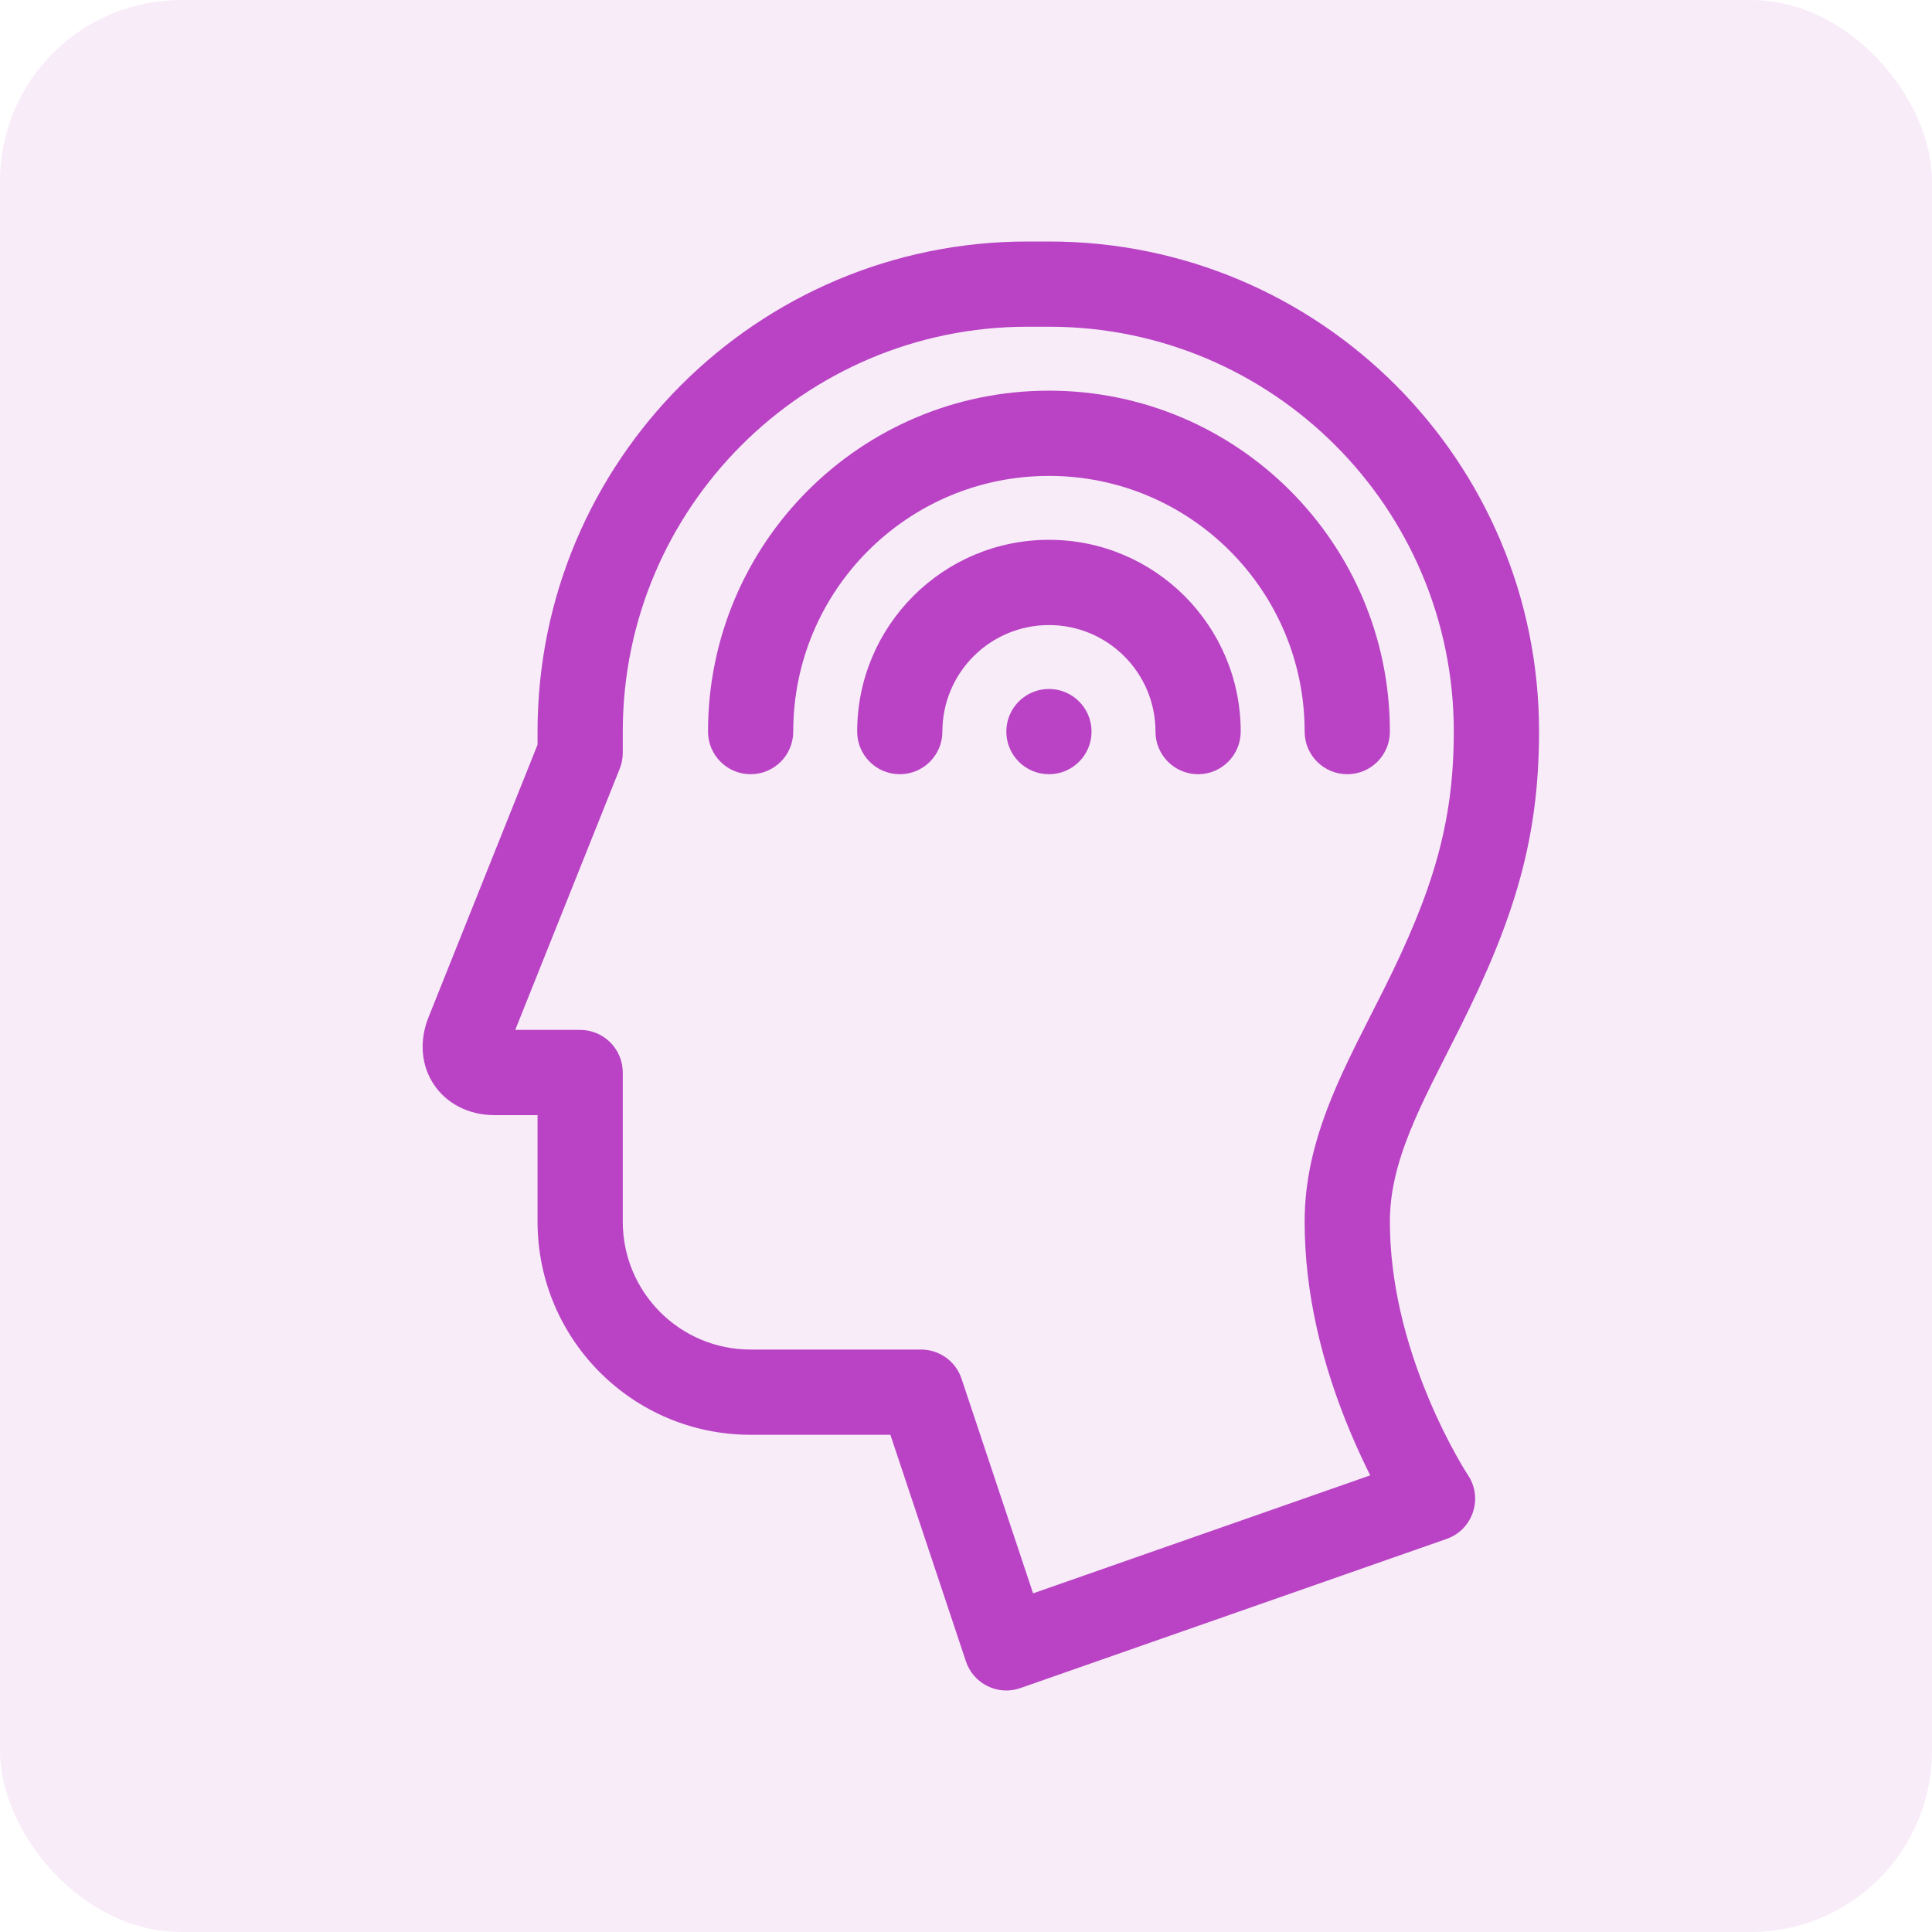
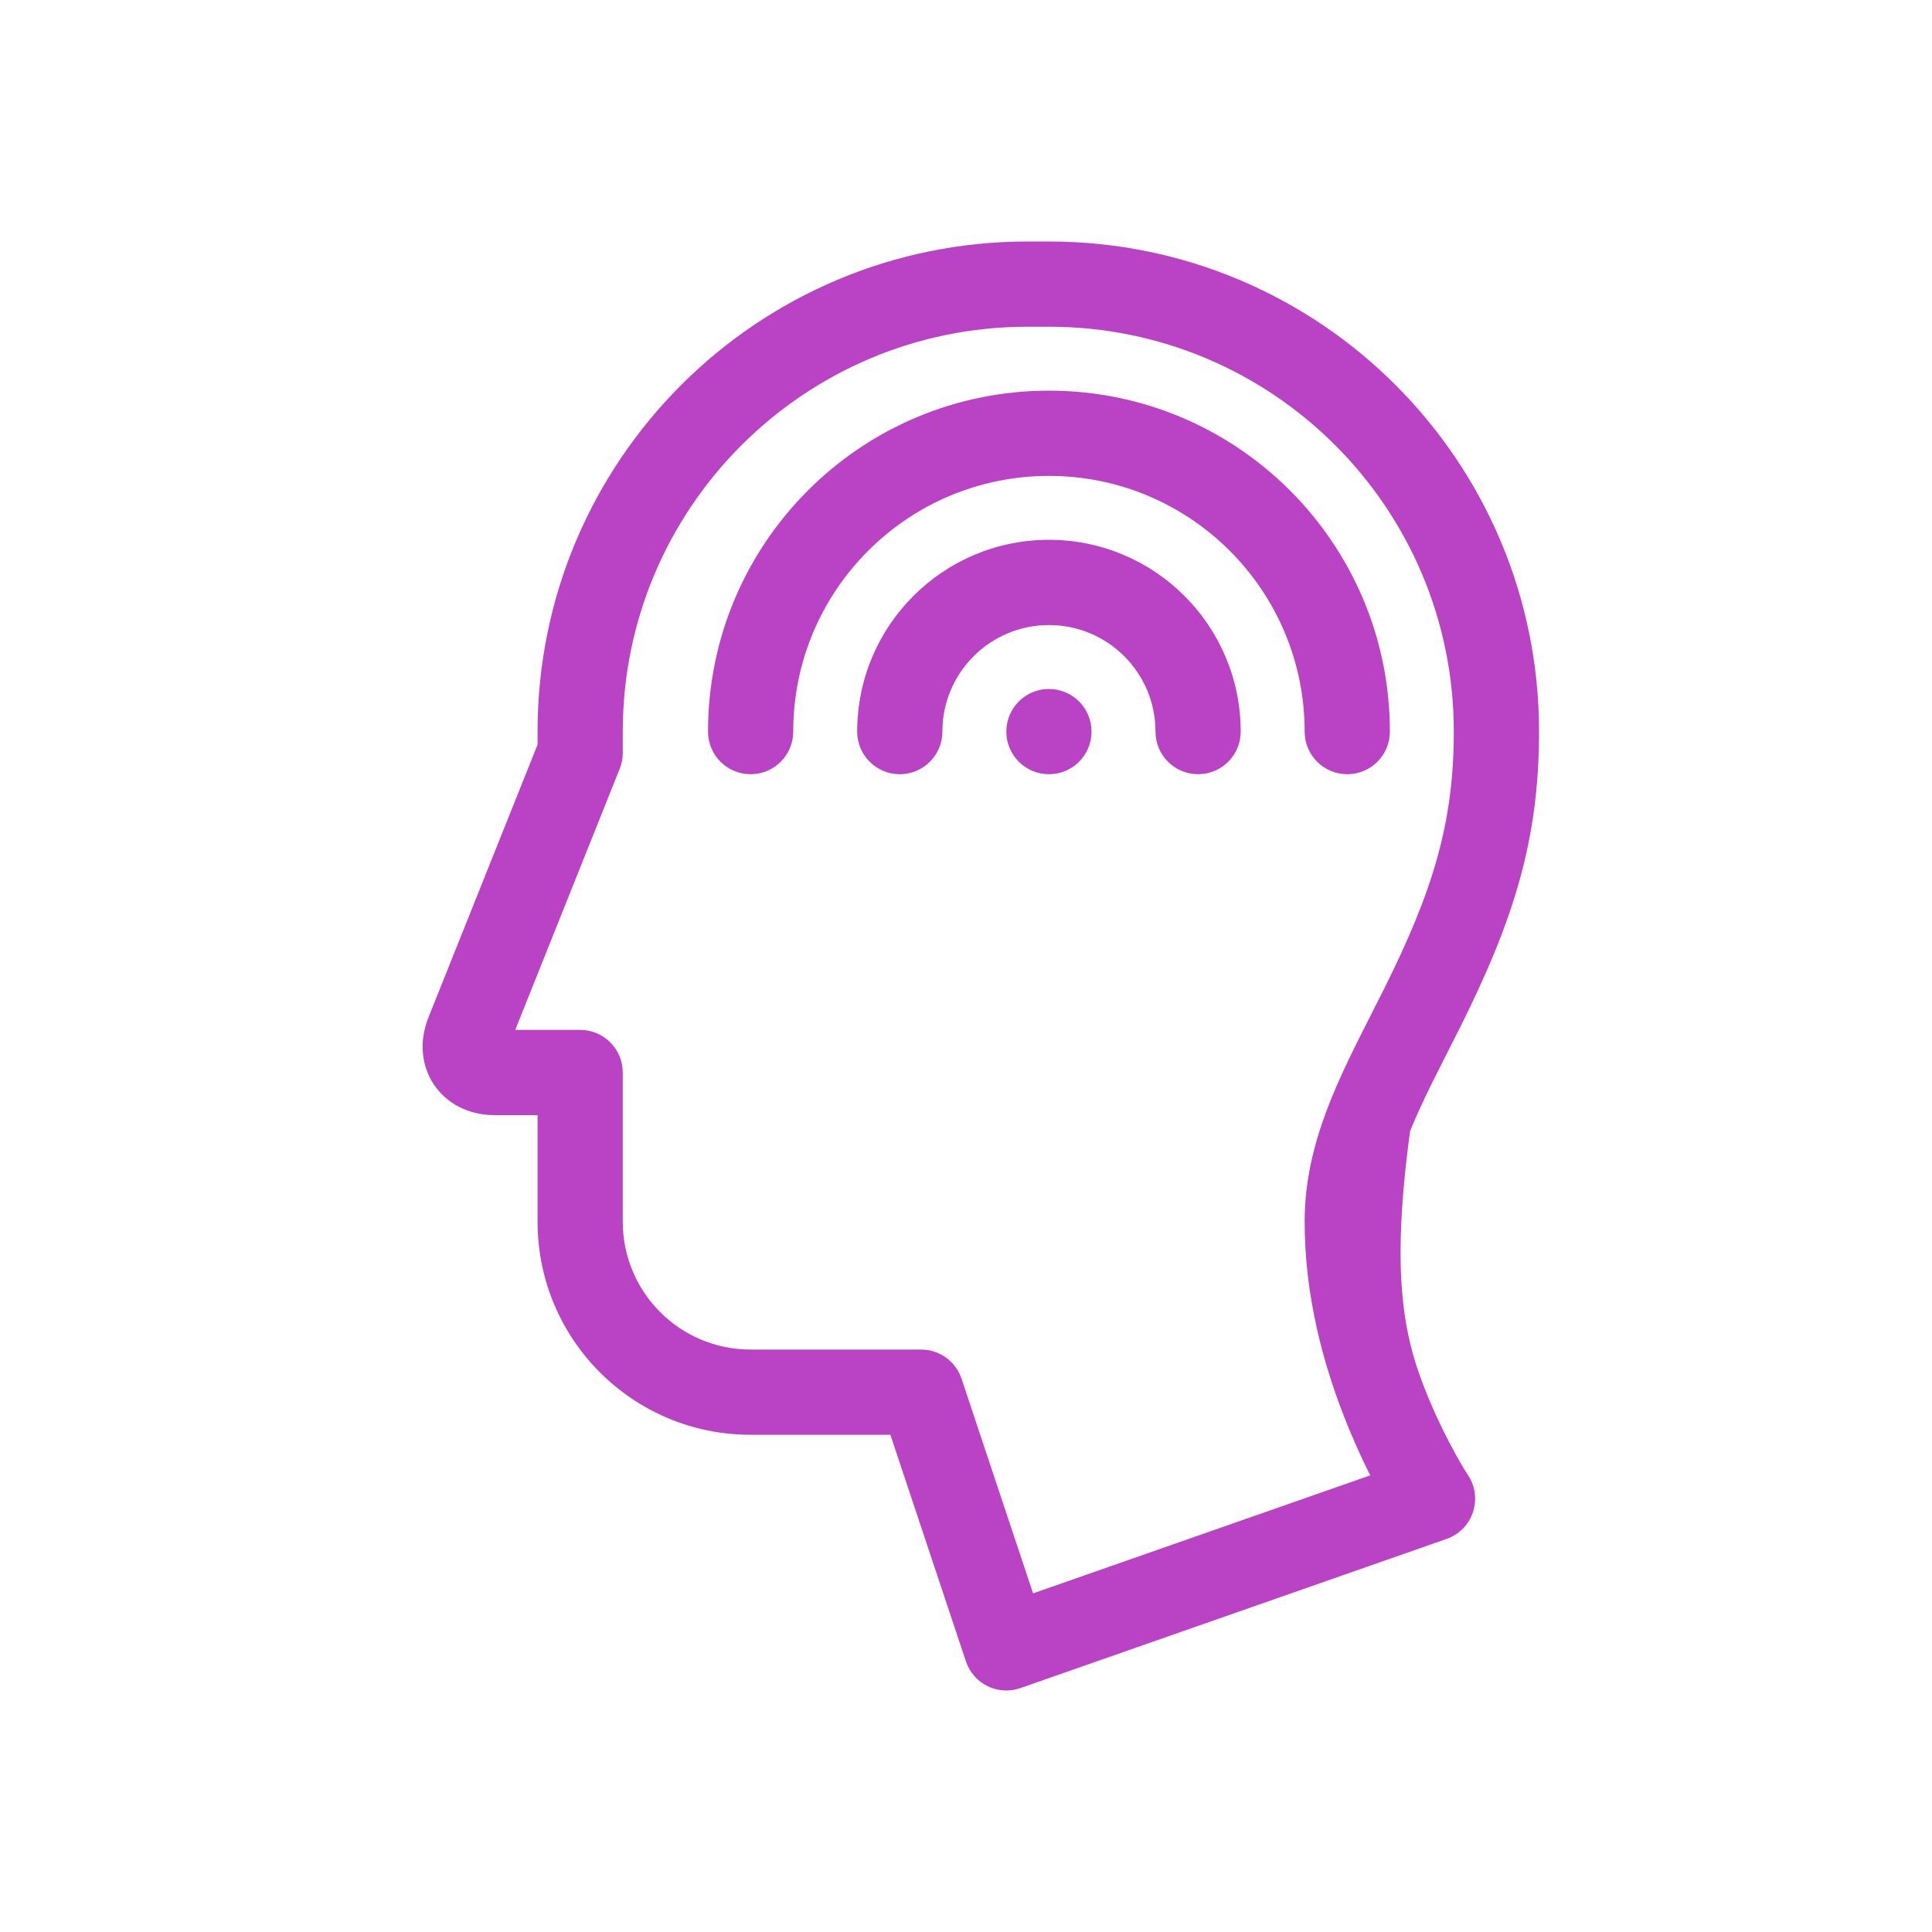
<svg xmlns="http://www.w3.org/2000/svg" width="64" height="64" viewBox="0 0 64 64" fill="none">
-   <rect opacity="0.1" width="64" height="64" rx="6" fill="#B943C4" />
-   <path fill-rule="evenodd" clip-rule="evenodd" d="M17.807 24.233C17.807 15.27 25.079 8 34.039 8H34.75C43.717 8 50.983 15.265 50.983 24.235C50.983 27.788 50.163 30.444 48.363 34.043C48.244 34.281 47.623 35.503 47.458 35.836C47.14 36.479 46.905 36.988 46.711 37.47C46.26 38.587 46.042 39.53 46.042 40.47C46.042 42.422 46.528 44.428 47.343 46.364C47.63 47.047 47.938 47.67 48.245 48.22C48.425 48.542 48.56 48.761 48.628 48.864C49.14 49.631 48.79 50.675 47.92 50.979L33.802 55.92C33.059 56.181 32.246 55.782 31.997 55.034L29.495 47.529H24.865C20.965 47.529 17.807 44.372 17.807 40.467V36.941H16.393C14.616 36.941 13.535 35.348 14.196 33.696L17.807 24.669V24.233ZM44.74 47.459C43.791 45.203 43.218 42.842 43.218 40.47C43.218 39.129 43.516 37.842 44.093 36.412C44.318 35.854 44.581 35.284 44.928 34.583C45.101 34.234 45.725 33.005 45.838 32.78C47.459 29.538 48.159 27.27 48.159 24.235C48.159 16.825 42.158 10.823 34.75 10.823H34.039C26.638 10.823 20.63 16.83 20.63 24.233V24.941C20.63 25.121 20.596 25.299 20.529 25.465L17.068 34.117H19.218C19.998 34.117 20.63 34.749 20.63 35.529V40.467C20.63 42.812 22.524 44.706 24.865 44.706H30.512C31.12 44.706 31.66 45.094 31.852 45.671L34.222 52.782L45.391 48.873C45.18 48.454 44.96 47.981 44.74 47.459ZM46.042 24.235C46.042 25.015 45.41 25.647 44.63 25.647C43.85 25.647 43.218 25.015 43.218 24.235C43.218 19.557 39.426 15.765 34.748 15.765C30.07 15.765 26.277 19.557 26.277 24.235C26.277 25.015 25.645 25.647 24.865 25.647C24.086 25.647 23.454 25.015 23.454 24.235C23.454 17.998 28.51 12.941 34.748 12.941C40.985 12.941 46.042 17.998 46.042 24.235ZM41.1 24.235C41.1 25.015 40.468 25.647 39.689 25.647C38.909 25.647 38.277 25.015 38.277 24.235C38.277 22.286 36.697 20.706 34.748 20.706C32.798 20.706 31.218 22.286 31.218 24.235C31.218 25.015 30.586 25.647 29.806 25.647C29.027 25.647 28.395 25.015 28.395 24.235C28.395 20.727 31.239 17.882 34.748 17.882C38.256 17.882 41.1 20.727 41.1 24.235ZM34.748 25.647C33.968 25.647 33.336 25.015 33.336 24.235C33.336 23.456 33.968 22.823 34.748 22.823C35.527 22.823 36.159 23.456 36.159 24.235C36.159 25.015 35.527 25.647 34.748 25.647Z" fill="#B943C4" />
+   <path fill-rule="evenodd" clip-rule="evenodd" d="M17.807 24.233C17.807 15.27 25.079 8 34.039 8H34.75C43.717 8 50.983 15.265 50.983 24.235C50.983 27.788 50.163 30.444 48.363 34.043C48.244 34.281 47.623 35.503 47.458 35.836C47.14 36.479 46.905 36.988 46.711 37.47C46.042 42.422 46.528 44.428 47.343 46.364C47.63 47.047 47.938 47.67 48.245 48.22C48.425 48.542 48.56 48.761 48.628 48.864C49.14 49.631 48.79 50.675 47.92 50.979L33.802 55.92C33.059 56.181 32.246 55.782 31.997 55.034L29.495 47.529H24.865C20.965 47.529 17.807 44.372 17.807 40.467V36.941H16.393C14.616 36.941 13.535 35.348 14.196 33.696L17.807 24.669V24.233ZM44.74 47.459C43.791 45.203 43.218 42.842 43.218 40.47C43.218 39.129 43.516 37.842 44.093 36.412C44.318 35.854 44.581 35.284 44.928 34.583C45.101 34.234 45.725 33.005 45.838 32.78C47.459 29.538 48.159 27.27 48.159 24.235C48.159 16.825 42.158 10.823 34.75 10.823H34.039C26.638 10.823 20.63 16.83 20.63 24.233V24.941C20.63 25.121 20.596 25.299 20.529 25.465L17.068 34.117H19.218C19.998 34.117 20.63 34.749 20.63 35.529V40.467C20.63 42.812 22.524 44.706 24.865 44.706H30.512C31.12 44.706 31.66 45.094 31.852 45.671L34.222 52.782L45.391 48.873C45.18 48.454 44.96 47.981 44.74 47.459ZM46.042 24.235C46.042 25.015 45.41 25.647 44.63 25.647C43.85 25.647 43.218 25.015 43.218 24.235C43.218 19.557 39.426 15.765 34.748 15.765C30.07 15.765 26.277 19.557 26.277 24.235C26.277 25.015 25.645 25.647 24.865 25.647C24.086 25.647 23.454 25.015 23.454 24.235C23.454 17.998 28.51 12.941 34.748 12.941C40.985 12.941 46.042 17.998 46.042 24.235ZM41.1 24.235C41.1 25.015 40.468 25.647 39.689 25.647C38.909 25.647 38.277 25.015 38.277 24.235C38.277 22.286 36.697 20.706 34.748 20.706C32.798 20.706 31.218 22.286 31.218 24.235C31.218 25.015 30.586 25.647 29.806 25.647C29.027 25.647 28.395 25.015 28.395 24.235C28.395 20.727 31.239 17.882 34.748 17.882C38.256 17.882 41.1 20.727 41.1 24.235ZM34.748 25.647C33.968 25.647 33.336 25.015 33.336 24.235C33.336 23.456 33.968 22.823 34.748 22.823C35.527 22.823 36.159 23.456 36.159 24.235C36.159 25.015 35.527 25.647 34.748 25.647Z" fill="#B943C4" />
</svg>